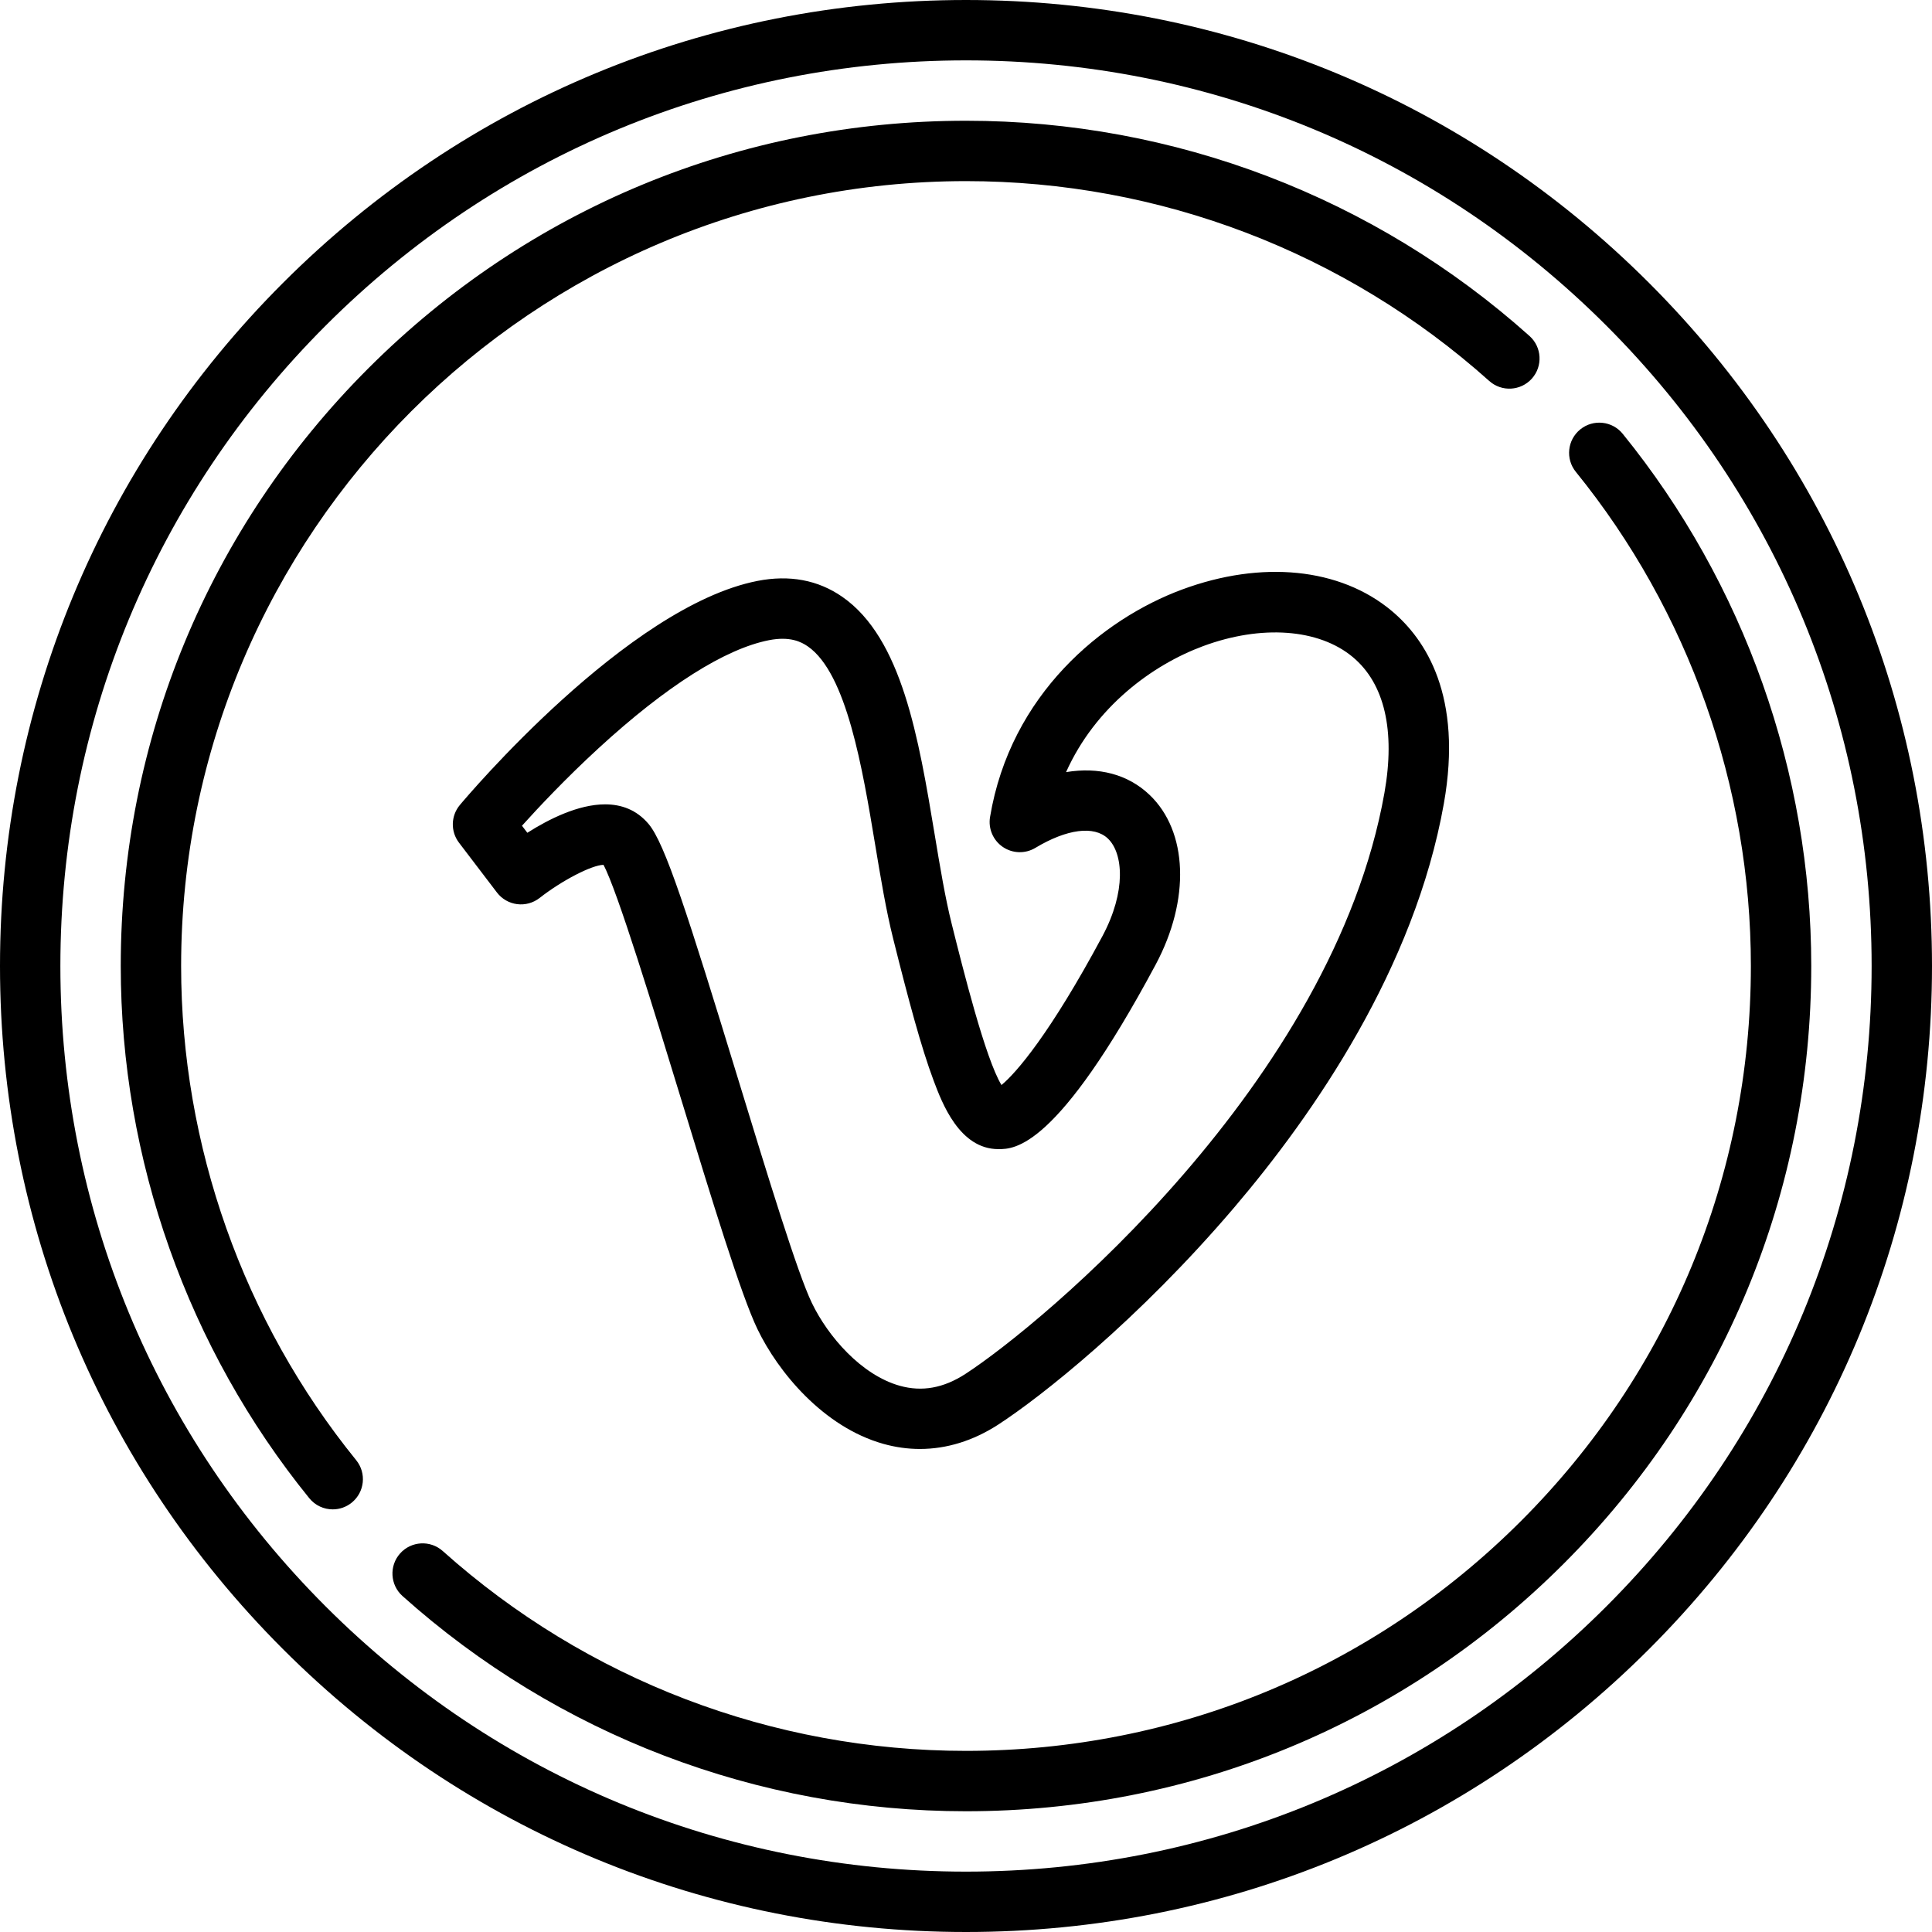
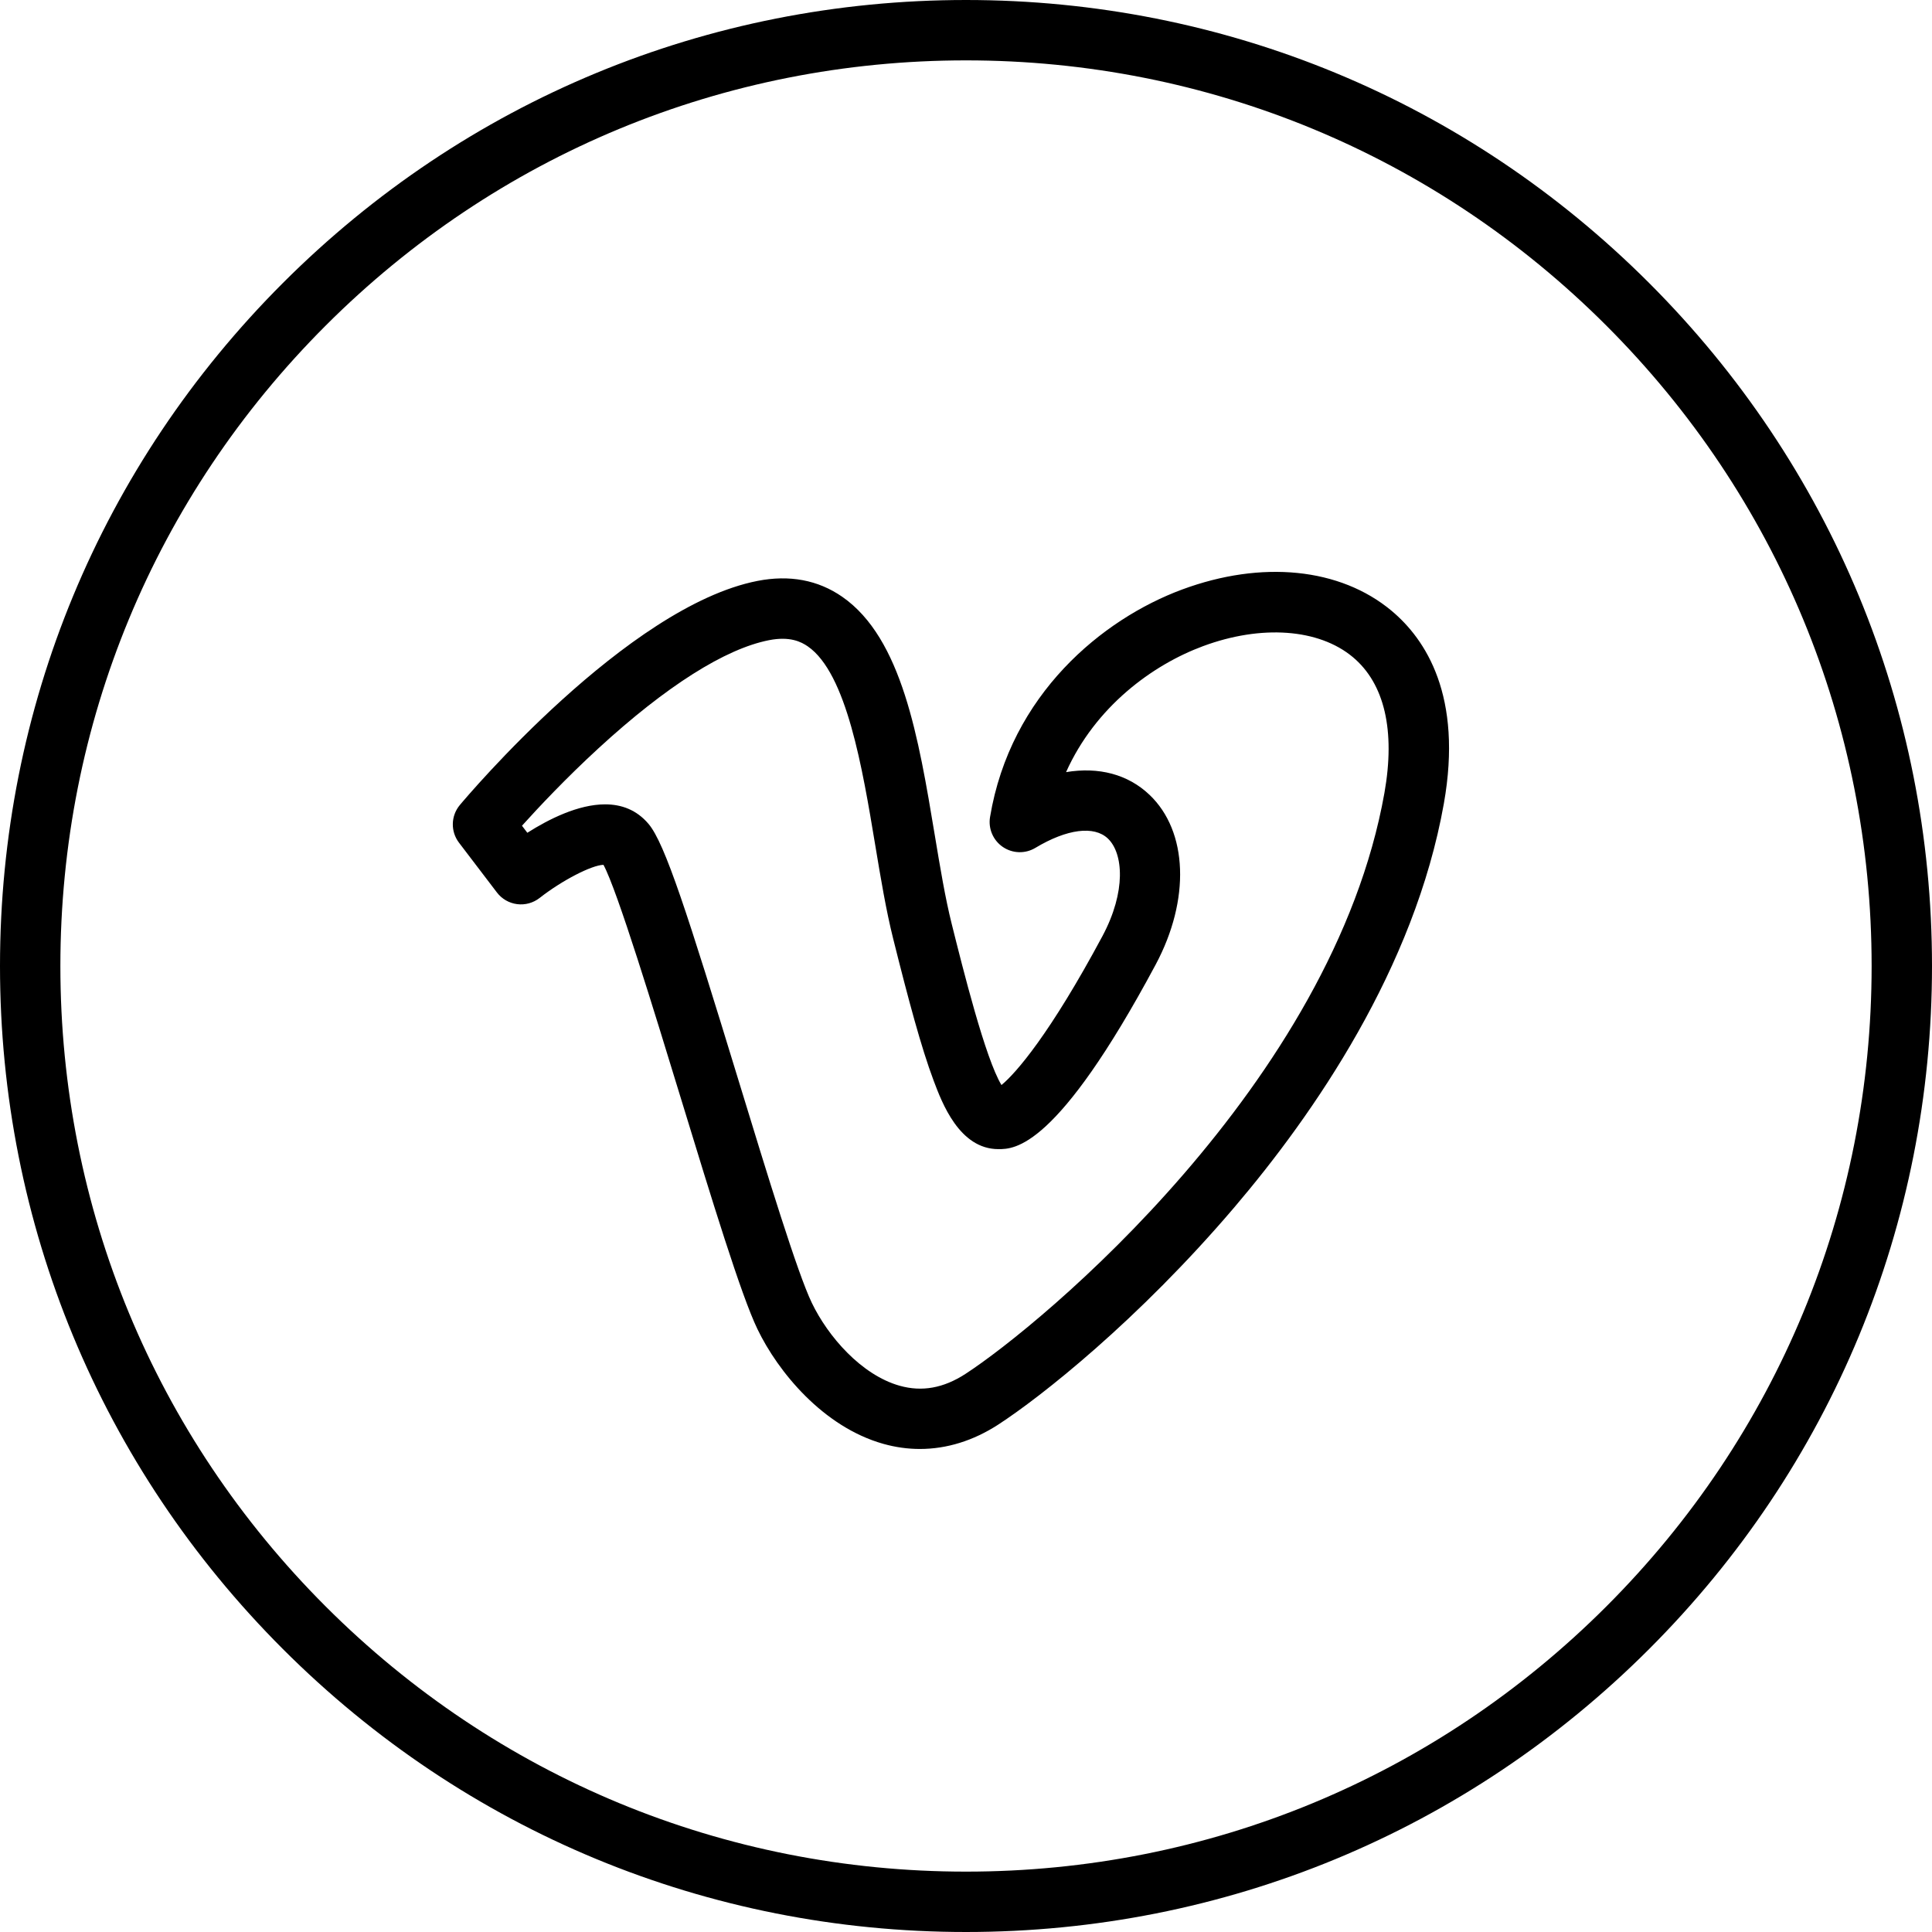
<svg xmlns="http://www.w3.org/2000/svg" fill="#000000" height="800px" width="800px" version="1.1" id="Capa_1" viewBox="0 0 512 512" xml:space="preserve">
  <g>
    <path d="M437.022,74.984C388.67,26.63,324.381,0,256,0C187.624,0,123.338,26.63,74.984,74.984S0,187.624,0,256   c0,68.388,26.63,132.678,74.984,181.028C123.335,485.375,187.621,512,256,512c68.385,0,132.673-26.625,181.021-74.972   C485.372,388.679,512,324.389,512,256C512,187.623,485.372,123.336,437.022,74.984z M425.708,425.714   C380.381,471.039,320.111,496,256,496c-64.106,0-124.374-24.961-169.703-70.286C40.965,380.386,16,320.113,16,256   c0-64.102,24.965-124.37,70.297-169.703C131.63,40.965,191.898,16,256,16c64.108,0,124.378,24.965,169.708,70.297   C471.037,131.628,496,191.896,496,256C496,320.115,471.037,380.387,425.708,425.714z" />
-     <path d="M430.038,114.969c-2.783-3.432-7.821-3.957-11.253-1.172c-3.431,2.784-3.956,7.822-1.172,11.252   C447.526,161.919,464,208.426,464,256c0,55.567-21.635,107.803-60.919,147.085C363.797,442.367,311.563,464,256,464   c-51.26,0-100.505-18.807-138.663-52.956c-3.292-2.946-8.35-2.666-11.296,0.626c-2.946,3.292-2.666,8.35,0.626,11.296   C147.763,459.745,200.797,480,256,480c59.837,0,116.089-23.297,158.394-65.601C456.701,372.095,480,315.84,480,256   C480,204.767,462.256,154.681,430.038,114.969z" />
-     <path d="M48,256c0-114.691,93.309-208,208-208c51.26,0,100.504,18.808,138.662,52.959c3.293,2.948,8.351,2.666,11.296-0.625   c2.947-3.292,2.667-8.35-0.625-11.296C364.237,52.256,311.203,32,256,32c-59.829,0-116.08,23.301-158.389,65.611   C55.301,139.921,32,196.171,32,256c0,51.239,17.744,101.328,49.963,141.038c1.581,1.949,3.889,2.96,6.217,2.96   c1.771,0,3.553-0.585,5.036-1.788c3.431-2.784,3.956-7.822,1.172-11.253C64.474,350.088,48,303.58,48,256z" />
    <path d="M265.4,287.545c-4.27-7.012-10.195-30.727-13.187-42.699c-1.715-6.849-3.073-15.012-4.509-23.655   c-4.254-25.59-8.654-52.05-24.506-63.039c-6.423-4.453-13.985-5.865-22.476-4.2c-34.466,6.761-77.059,57.238-78.855,59.384   c-2.399,2.866-2.495,7.011-0.23,9.984l10.06,13.205c1.297,1.703,3.226,2.812,5.349,3.084c2.123,0.272,4.27-0.32,5.955-1.639   c5.986-4.688,13.814-8.706,16.925-8.779c3.651,6.732,13.375,38.532,20.551,62.003c8.191,26.788,15.927,52.09,20.266,61.054   c5.395,11.214,17.37,25.902,33.361,30.392c3.217,0.903,6.455,1.352,9.682,1.352c7.101,0,14.143-2.173,20.755-6.458   c11.229-7.284,37.041-27.605,62.559-57.564c21.052-24.716,47.776-63.347,55.54-107.025c0-0.001,0-0.002,0-0.003   c5.045-28.441-4.765-43.485-13.882-51.096c-13.605-11.357-34.356-13.453-55.513-5.608c-21.042,7.804-45.457,27.739-50.874,60.287   c-0.512,3.077,0.812,6.172,3.39,7.927c2.58,1.756,5.943,1.852,8.618,0.246c8.38-5.028,15.566-5.952,19.222-2.475   c4.077,3.878,4.891,14.003-1.437,25.845C278.359,273.84,269.323,284.327,265.4,287.545z M304.628,210.63   c-5.724-5.446-13.472-7.446-22.108-6.01c7.768-17.334,22.879-28.409,36.287-33.381c15.476-5.74,30.686-4.633,39.695,2.889   c8.417,7.026,11.315,19.48,8.383,36.017c-13.668,76.889-91.072,141.005-111.05,153.965c-5.806,3.763-11.499,4.785-17.408,3.127   c-10.159-2.852-19.006-13.066-23.275-21.94c-3.809-7.87-11.722-33.751-19.375-58.78c-13.585-44.429-19.552-63.036-23.906-68.168   c-3.18-3.765-7.218-5.188-11.511-5.188c-7.1,0-14.891,3.897-20.611,7.532l-1.42-1.864c4.312-4.787,11.613-12.573,20.32-20.566   c17.9-16.433,33.514-26.326,45.153-28.609c5.522-1.082,8.511,0.422,10.28,1.648c10.294,7.136,14.477,32.296,17.838,52.514   c1.492,8.97,2.9,17.443,4.771,24.914c4.063,16.258,7.44,28.875,10.717,37.605c2.217,5.906,6.83,18.195,17.179,18.195   c4.235,0,15.485,0,41.683-48.917C315.471,238.396,314.811,220.318,304.628,210.63z" />
  </g>
</svg>